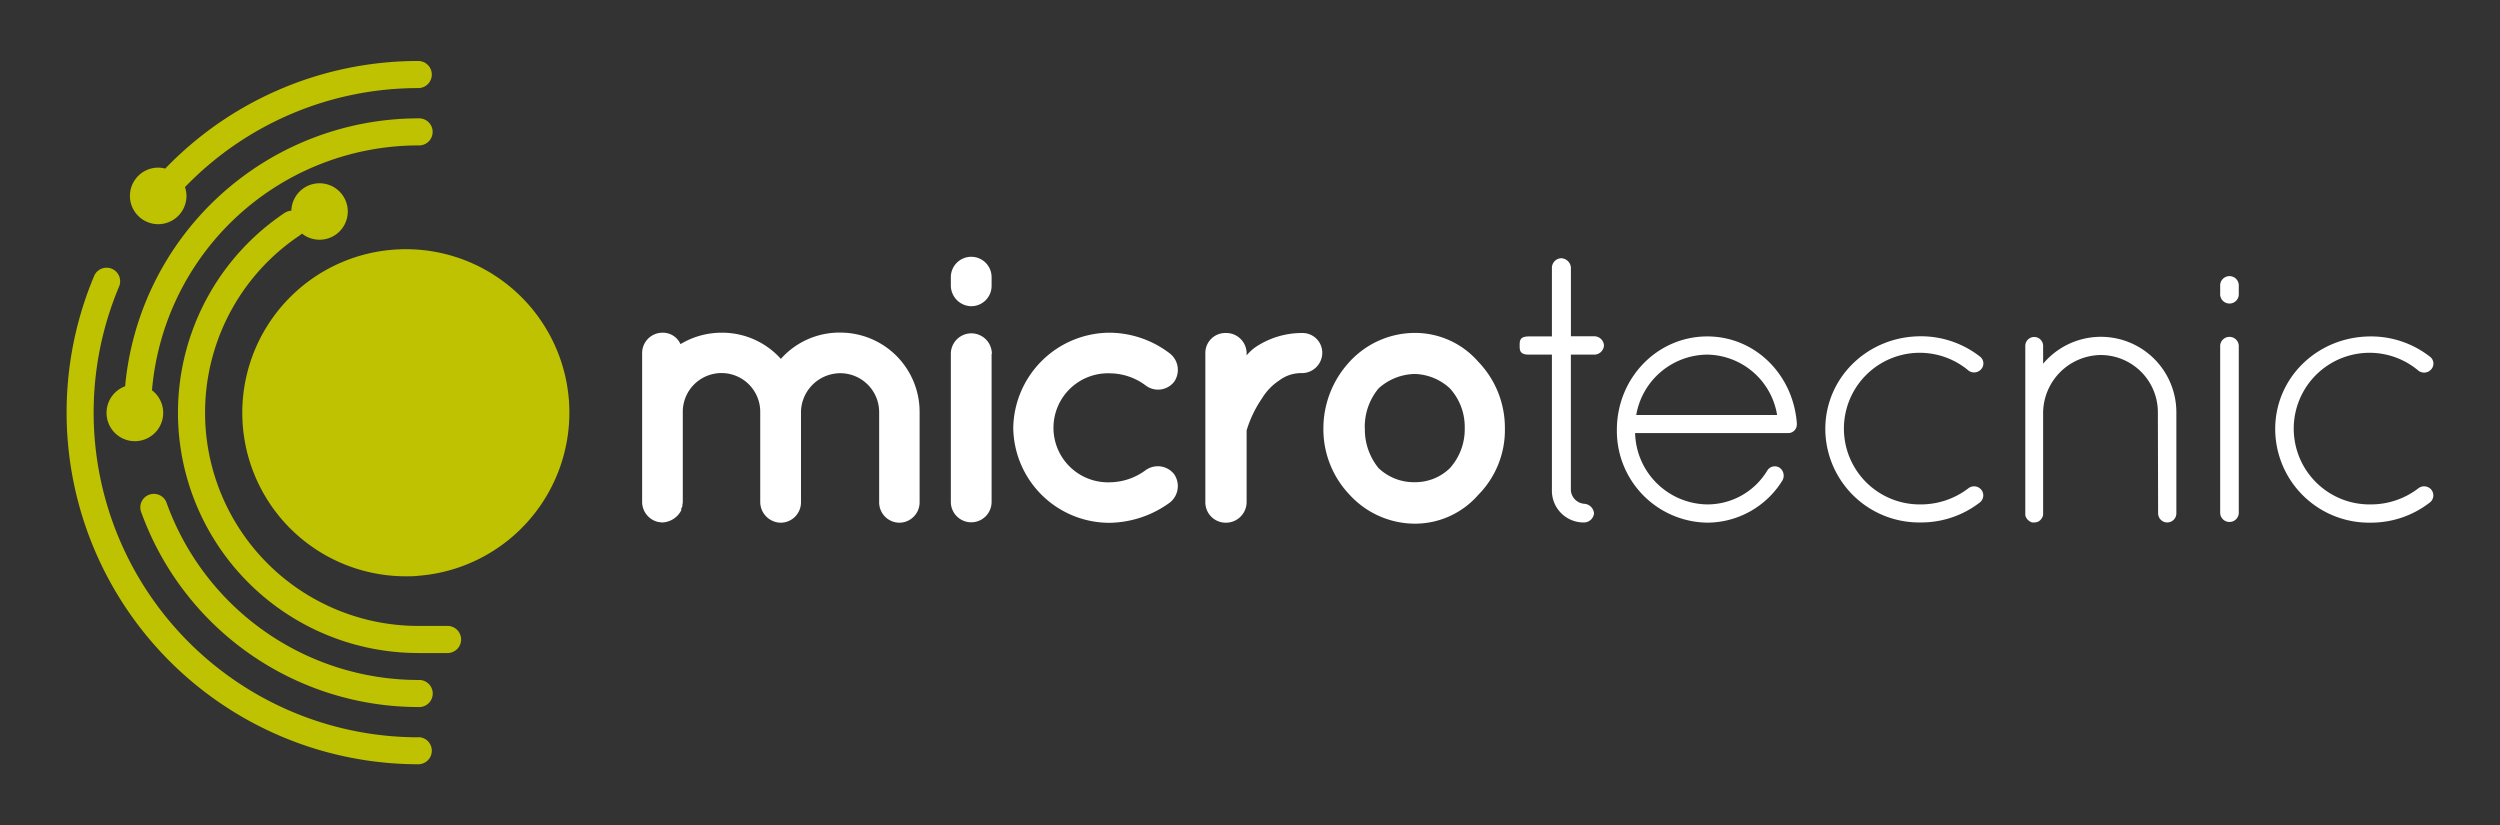
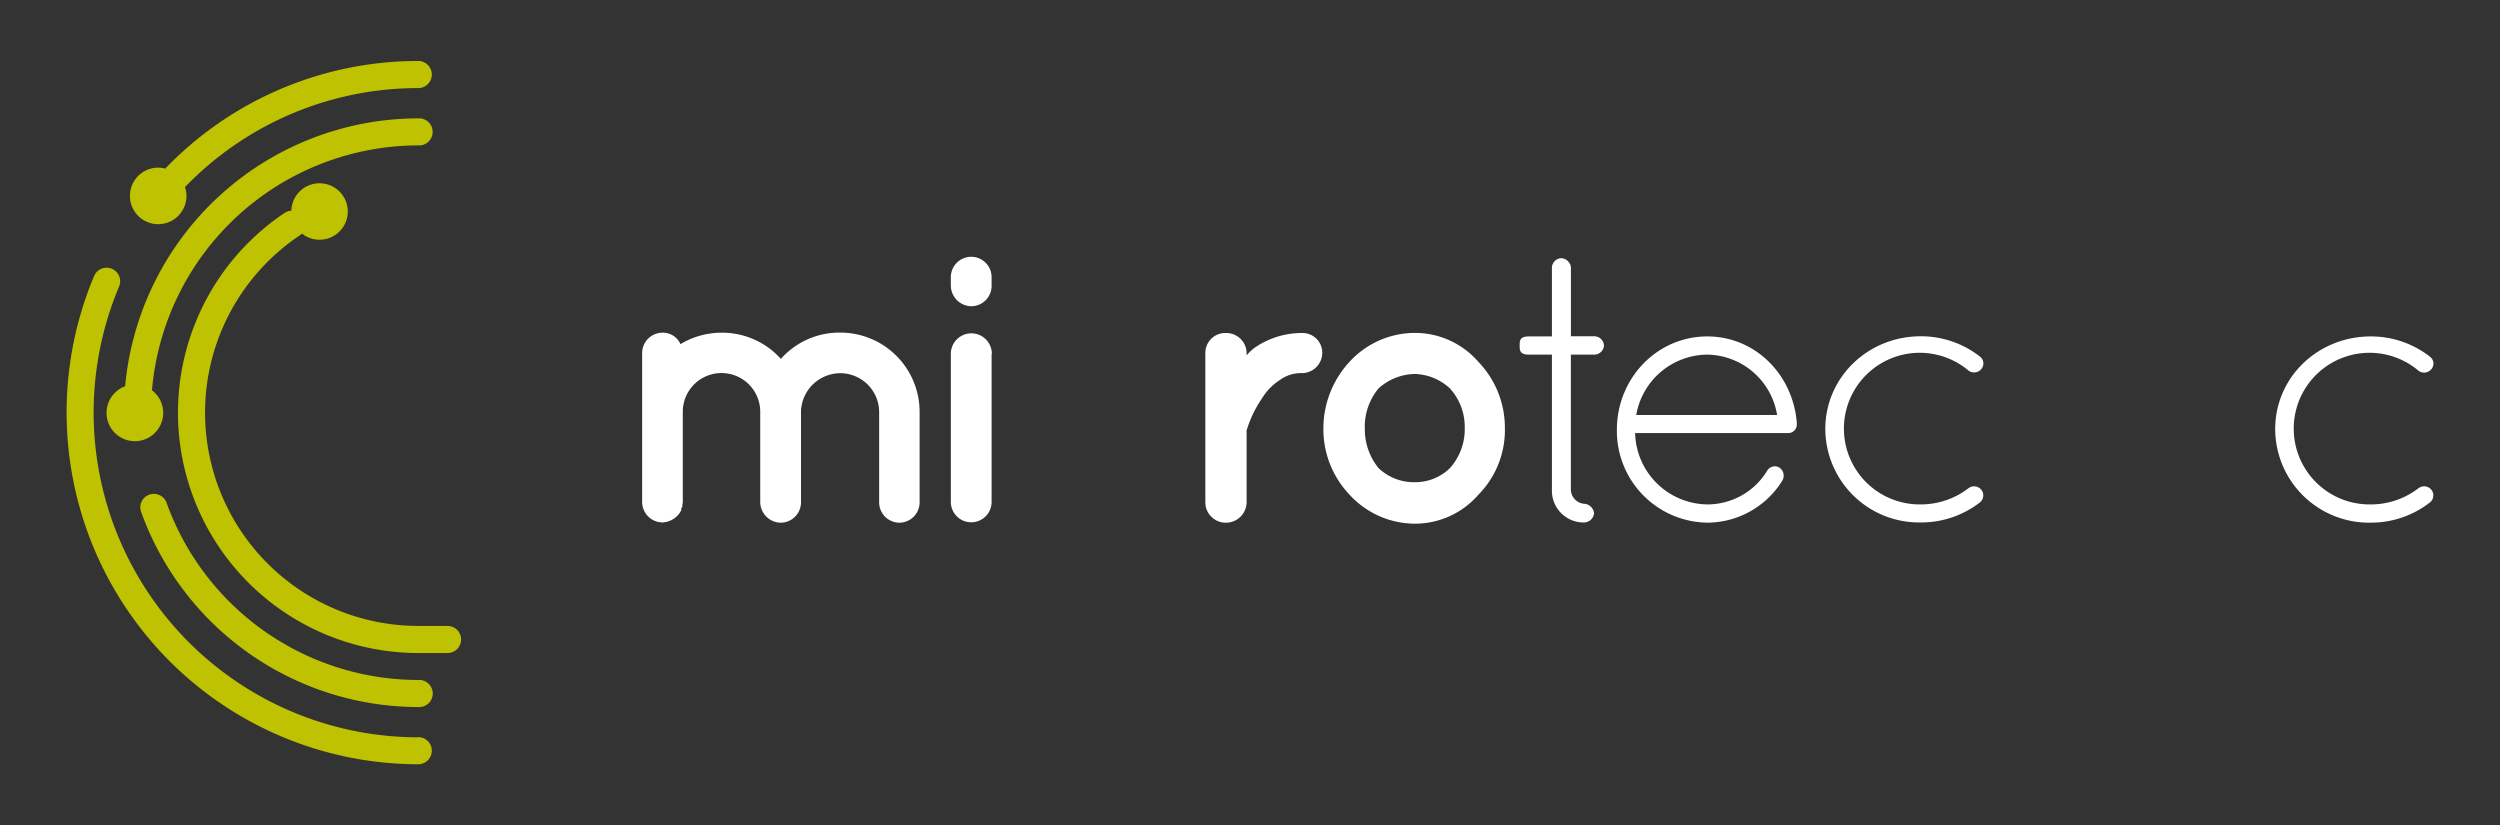
<svg xmlns="http://www.w3.org/2000/svg" id="Capa_1" data-name="Capa 1" viewBox="0 0 490.67 162">
  <rect x="0" y="0" width="490.67" height="162" fill="#333333" stroke="none" />
  <defs>
    <style>.cls-1{fill:#fff;}.cls-2{fill:#bfc200;}</style>
  </defs>
  <title>Mesa de trabajo 2</title>
  <path class="cls-1" d="M157.21,80.71V98.59a4,4,0,0,1-4,4,4.09,4.09,0,0,1-4-4V80.71a7.6,7.6,0,0,0-15.2.22V98.59c0,.15-.08.37-.08.52v.22c-.07.15-.07.3-.22.45v.37a4.36,4.36,0,0,1-3.73,2.39c-.3,0-.52-.08-.74-.08a4.06,4.06,0,0,1-3.21-3.87V69.3a4,4,0,0,1,3.95-4,3.78,3.78,0,0,1,3.58,2.24,15.62,15.62,0,0,1,8-2.24,15.47,15.47,0,0,1,11.7,5.14A15.36,15.36,0,0,1,165,65.28a15.56,15.56,0,0,1,15.49,15.65V98.59a4,4,0,0,1-3.94,4,4,4,0,0,1-4-4V80.93A7.64,7.64,0,0,0,165,73.25,7.74,7.74,0,0,0,157.21,80.71Z" />
  <path class="cls-1" d="M194.62,56a4,4,0,0,1-4,4.1,4.08,4.08,0,0,1-4-4.1V54.4a4,4,0,0,1,4-4,4,4,0,0,1,4,4Zm0,13.48V98.51a4,4,0,0,1-4,4,4,4,0,0,1-4-4V69.45a4,4,0,1,1,8.05,0Z" />
-   <path class="cls-1" d="M198.87,84a19,19,0,0,1,18.92-18.7,19.65,19.65,0,0,1,11.85,4.1,4.1,4.1,0,0,1,.82,5.51,4,4,0,0,1-5.59.75,11.87,11.87,0,0,0-7.08-2.39,10.7,10.7,0,1,0,0,21.39,12.05,12.05,0,0,0,7.08-2.39,4.07,4.07,0,0,1,5.59.82,4.13,4.13,0,0,1-.82,5.52,20.55,20.55,0,0,1-11.85,4A18.88,18.88,0,0,1,198.87,84Z" />
  <path class="cls-1" d="M259.52,69.23a4,4,0,0,1-3.95,4,7.11,7.11,0,0,0-4.47,1.42,11.14,11.14,0,0,0-3.43,3.57,22.67,22.67,0,0,0-3,6.26V98.59a4.06,4.06,0,0,1-4.1,4,4,4,0,0,1-4-4V69.23a3.91,3.91,0,0,1,4-3.87,4,4,0,0,1,4.1,3.87v.52a9.5,9.5,0,0,1,1.56-1.49,16.29,16.29,0,0,1,9.39-2.9A3.87,3.87,0,0,1,259.52,69.23Z" />
  <path class="cls-1" d="M264.88,97.1A18.62,18.62,0,0,1,259.74,84a19.26,19.26,0,0,1,5.14-13,17.43,17.43,0,0,1,12.82-5.66,16.46,16.46,0,0,1,12.44,5.66,18.65,18.65,0,0,1,5.22,13,18.06,18.06,0,0,1-5.22,13.12,16.46,16.46,0,0,1-12.44,5.66A17.43,17.43,0,0,1,264.88,97.1Zm3-13.12a12,12,0,0,0,2.69,7.9,10.07,10.07,0,0,0,7.15,2.76,9.73,9.73,0,0,0,6.85-2.76,11.42,11.42,0,0,0,2.91-7.9,11.2,11.2,0,0,0-2.91-7.75,10.55,10.55,0,0,0-6.85-2.83,10.87,10.87,0,0,0-7.15,2.83A11.78,11.78,0,0,0,267.86,84Z" />
  <path class="cls-1" d="M314.81,67.81A1.92,1.92,0,0,1,313,69.6h-4.69V96.2A2.85,2.85,0,0,0,311,98.88a2.07,2.07,0,0,1,1.86,1.87,2,2,0,0,1-1.86,1.79,6.22,6.22,0,0,1-6.41-6.34V69.6h-4.54c-1.79,0-1.79-.89-1.79-1.79s0-1.78,1.79-1.78h4.54V52.47a1.92,1.92,0,0,1,1.79-1.79,2,2,0,0,1,1.94,1.79V66H313A1.92,1.92,0,0,1,314.81,67.81Z" />
  <path class="cls-1" d="M317.34,84.36c0-10.14,7.9-18.33,17.74-18.33,9.38,0,16.84,7.45,17.58,17v.3A1.69,1.69,0,0,1,350.87,85H320.92a14.36,14.36,0,0,0,14.16,14,13.72,13.72,0,0,0,11.77-6.63,1.73,1.73,0,0,1,2.38-.6,1.9,1.9,0,0,1,.6,2.53,17.39,17.39,0,0,1-14.75,8.28A18,18,0,0,1,317.34,84.36Zm3.8-2.91h27.65A14.11,14.11,0,0,0,335.08,69.6,14.27,14.27,0,0,0,321.14,81.45Z" />
  <path class="cls-1" d="M358.25,84.21C358.25,74.07,366.6,66,377,66a18.79,18.79,0,0,1,11.62,4,1.68,1.68,0,0,1,.22,2.46,1.83,1.83,0,0,1-2.45.3A14.88,14.88,0,1,0,377,99a15.33,15.33,0,0,0,9.39-3.21,1.83,1.83,0,0,1,2.45.3,1.77,1.77,0,0,1-.37,2.61A18.79,18.79,0,0,1,377,102.54,18.42,18.42,0,0,1,358.25,84.21Z" />
-   <path class="cls-1" d="M423.52,80.93a11.23,11.23,0,0,0-11.25-11.25A11.45,11.45,0,0,0,401,80.93v20.12a1.72,1.72,0,0,1-.37.81,1.6,1.6,0,0,1-1.34.68h-.45a2,2,0,0,1-1.19-1,.27.27,0,0,1-.08-.23.29.29,0,0,0-.07-.15V67.89a1.75,1.75,0,1,1,3.5,0v3.5a14.81,14.81,0,0,1,26.15,9.54v19.82a1.79,1.79,0,0,1-3.58,0Z" />
-   <path class="cls-1" d="M435.75,55.89a1.83,1.83,0,0,1,3.65,0v1.72a1.83,1.83,0,1,1-3.65,0Zm0,11.92a1.83,1.83,0,0,1,3.65,0v32.94a1.83,1.83,0,0,1-3.65,0Z" />
  <path class="cls-1" d="M446.55,84.21c0-10.14,8.35-18.18,18.78-18.18a18.79,18.79,0,0,1,11.62,4,1.68,1.68,0,0,1,.22,2.46,1.84,1.84,0,0,1-2.46.3A14.88,14.88,0,1,0,465.33,99a15.28,15.28,0,0,0,9.38-3.21,1.84,1.84,0,0,1,2.46.3,1.77,1.77,0,0,1-.37,2.61,18.79,18.79,0,0,1-11.47,3.88A18.42,18.42,0,0,1,446.55,84.21Z" />
-   <path class="cls-2" d="M111.66,78.57A32.1,32.1,0,1,0,79.6,113.11c.82,0,1.65,0,2.48-.1A32.13,32.13,0,0,0,111.66,78.57Z" />
  <path class="cls-2" d="M87.84,122.85H82.09A41.86,41.86,0,0,1,58.83,46.2a3,3,0,0,0,.43-.36,5.54,5.54,0,1,0-2.08-4.49,2.68,2.68,0,0,0-1.31.43,47.18,47.18,0,0,0,26.22,86.39h5.75a2.66,2.66,0,0,0,0-5.32Z" />
  <path class="cls-2" d="M82.09,28.54a2.66,2.66,0,1,0,0-5.31A57.85,57.85,0,0,0,24.56,75.81a5.56,5.56,0,1,0,5.27.79A52.52,52.52,0,0,1,82.09,28.54Z" />
  <path class="cls-2" d="M82.09,133.46A52.56,52.56,0,0,1,32.63,98.51a2.66,2.66,0,0,0-5,1.77,57.88,57.88,0,0,0,54.48,38.49,2.66,2.66,0,1,0,0-5.31Z" />
  <path class="cls-2" d="M82.09,144.71A63.74,63.74,0,0,1,23.39,56.2a2.66,2.66,0,0,0-4.9-2.07A69.06,69.06,0,0,0,82.09,150a2.66,2.66,0,1,0,0-5.32Z" />
  <path class="cls-2" d="M31.05,44a5.55,5.55,0,0,0,5.55-5.55,5.4,5.4,0,0,0-.3-1.72A63.51,63.51,0,0,1,82.09,17.29a2.66,2.66,0,0,0,0-5.32A68.81,68.81,0,0,0,32.43,33.09a5.67,5.67,0,0,0-1.38-.19,5.55,5.55,0,1,0,0,11.1Z" />
</svg>